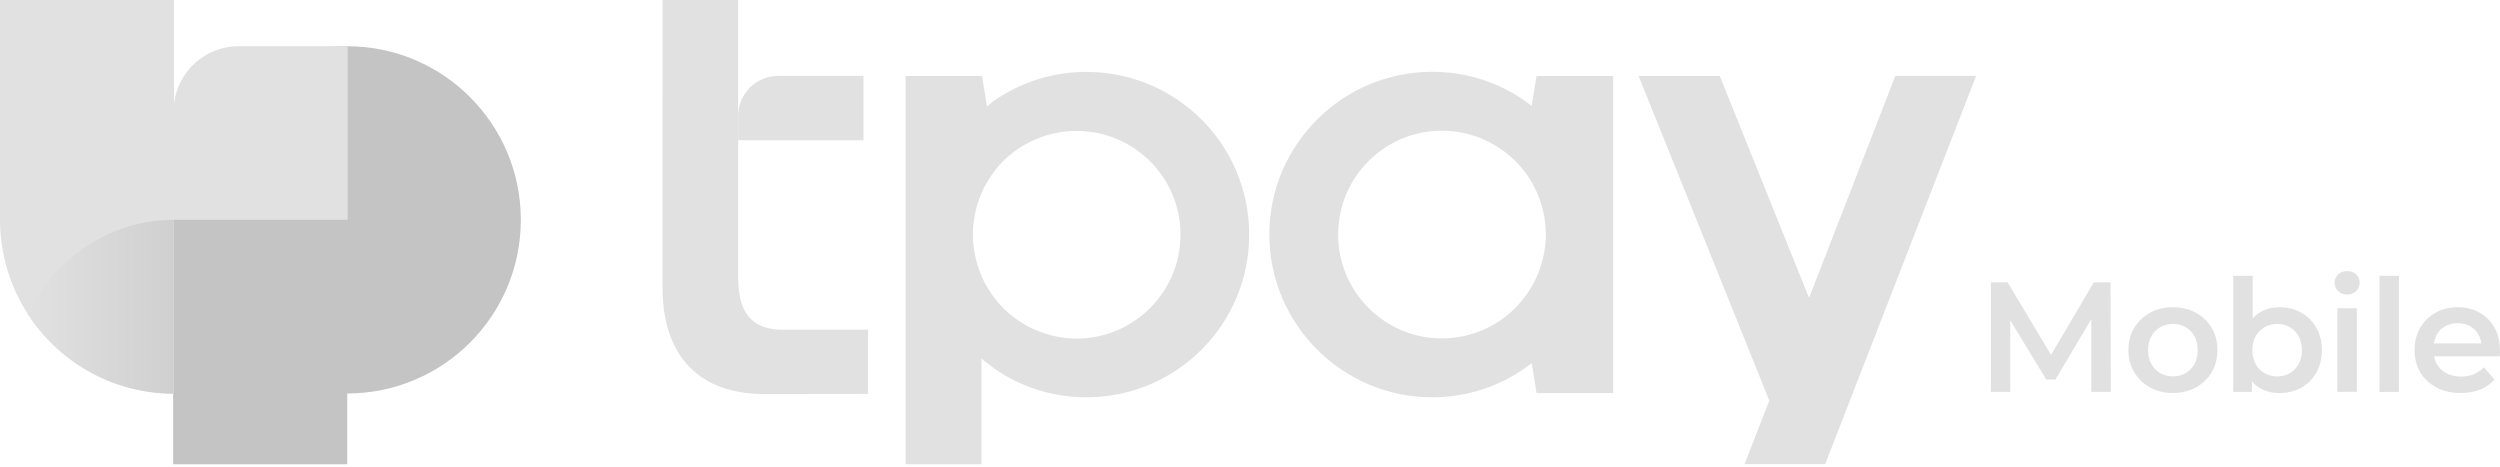
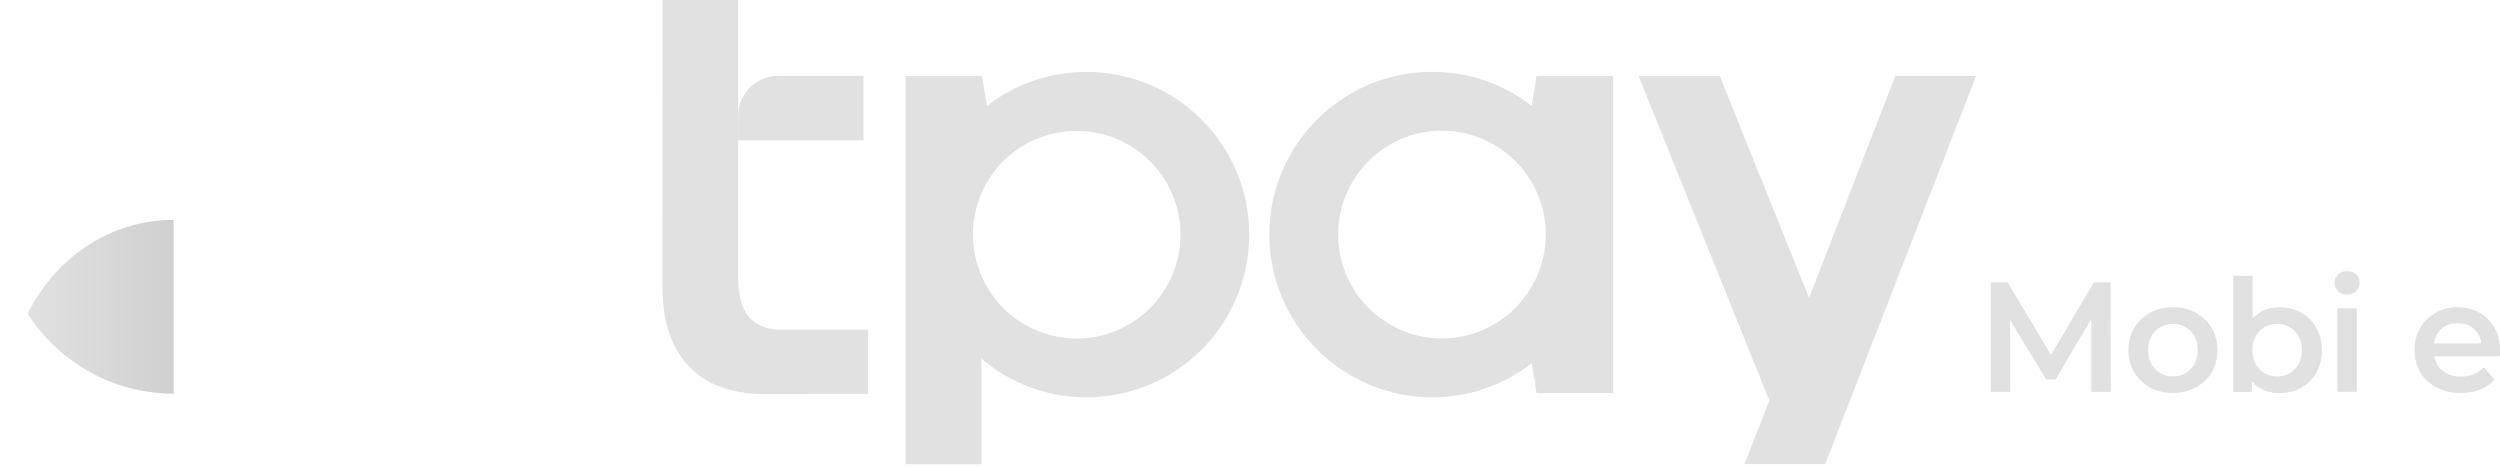
<svg xmlns="http://www.w3.org/2000/svg" width="182" height="34" viewBox="0 0 182 34" fill="none">
  <g id="Group 4525">
-     <path id="Vector" d="M25.277 3.365C18.297 3.365 12.637 9.023 12.637 16.005H12.604V33.798H25.277V28.645C32.257 28.645 37.917 22.988 37.917 16.005C37.917 9.023 32.259 3.365 25.277 3.365Z" fill="#C4C4C4" />
-     <path id="Vector_2" d="M25.31 16.002V3.365H17.37C14.938 3.365 12.938 5.2 12.67 7.56V0.002H0V15.987C0 15.987 0 15.987 0 15.99V16.002C0.01 22.982 5.66 28.64 12.64 28.657V16.002H25.312H25.31Z" fill="#E1E1E1" />
    <g id="Group">
      <path id="Vector_3" d="M152.43 20.553L149.317 25.836L146.152 20.553H144.935V28.526H146.345V23.314L148.965 27.628H149.637L152.247 23.231V28.526H153.67L153.647 20.553H152.43Z" fill="#E1E1E1" />
      <path id="Vector_4" d="M159.862 22.77C159.372 22.5 158.812 22.365 158.182 22.365C157.552 22.365 157.004 22.5 156.519 22.77C156.034 23.04 155.649 23.407 155.369 23.87C155.089 24.332 154.949 24.872 154.949 25.487C154.949 26.102 155.089 26.622 155.369 27.095C155.649 27.565 156.037 27.937 156.524 28.205C157.014 28.475 157.567 28.61 158.182 28.61C158.797 28.61 159.362 28.475 159.857 28.205C160.349 27.935 160.737 27.567 161.012 27.1C161.289 26.632 161.427 26.095 161.427 25.487C161.427 24.88 161.287 24.332 161.012 23.87C160.734 23.407 160.349 23.04 159.862 22.77ZM159.759 26.495C159.604 26.787 159.389 27.012 159.117 27.167C158.844 27.322 158.532 27.4 158.182 27.4C157.832 27.4 157.544 27.322 157.269 27.167C156.997 27.012 156.779 26.787 156.619 26.495C156.459 26.202 156.382 25.865 156.382 25.485C156.382 25.105 156.462 24.762 156.619 24.477C156.779 24.192 156.994 23.972 157.269 23.817C157.542 23.662 157.852 23.582 158.192 23.582C158.532 23.582 158.842 23.66 159.114 23.817C159.387 23.972 159.602 24.192 159.757 24.477C159.912 24.762 159.992 25.097 159.992 25.485C159.992 25.872 159.914 26.202 159.757 26.495H159.759Z" fill="#E1E1E1" />
      <path id="Vector_5" d="M167.523 22.754C167.06 22.497 166.533 22.367 165.94 22.367C165.438 22.367 164.988 22.479 164.585 22.704C164.36 22.829 164.165 22.994 163.993 23.192V20.079H162.58V28.532H163.935V27.747C164.113 27.964 164.32 28.144 164.563 28.277C164.973 28.502 165.433 28.614 165.943 28.614C166.535 28.614 167.063 28.484 167.525 28.227C167.988 27.969 168.355 27.607 168.625 27.139C168.895 26.672 169.03 26.124 169.03 25.492C169.03 24.859 168.895 24.322 168.625 23.852C168.355 23.382 167.99 23.017 167.525 22.759L167.523 22.754ZM167.34 26.497C167.18 26.789 166.965 27.014 166.698 27.169C166.428 27.324 166.118 27.402 165.77 27.402C165.423 27.402 165.133 27.324 164.86 27.169C164.588 27.014 164.37 26.789 164.21 26.497C164.05 26.204 163.973 25.867 163.973 25.487C163.973 25.107 164.053 24.764 164.21 24.479C164.37 24.194 164.588 23.974 164.86 23.819C165.133 23.664 165.438 23.584 165.77 23.584C166.103 23.584 166.428 23.662 166.698 23.819C166.968 23.974 167.18 24.194 167.34 24.479C167.5 24.764 167.58 25.099 167.58 25.487C167.58 25.874 167.5 26.204 167.34 26.497Z" fill="#E1E1E1" />
      <path id="Vector_6" d="M170.87 19.735C170.605 19.735 170.385 19.818 170.215 19.985C170.045 20.153 169.957 20.35 169.957 20.578C169.957 20.82 170.042 21.028 170.215 21.193C170.385 21.36 170.605 21.443 170.87 21.443C171.135 21.443 171.365 21.358 171.532 21.188C171.7 21.018 171.782 20.81 171.782 20.568C171.782 20.325 171.697 20.125 171.525 19.97C171.355 19.815 171.135 19.738 170.87 19.738V19.735Z" fill="#E1E1E1" />
      <path id="Vector_7" d="M171.577 22.443H170.164V28.525H171.577V22.443Z" fill="#E1E1E1" />
-       <path id="Vector_8" d="M174.64 20.079H173.228V28.532H174.64V20.079Z" fill="#E1E1E1" />
      <path id="Vector_9" d="M181.6 23.857C181.335 23.387 180.97 23.02 180.508 22.757C180.045 22.495 179.518 22.365 178.925 22.365C178.333 22.365 177.778 22.5 177.303 22.77C176.828 23.04 176.455 23.407 176.185 23.875C175.915 24.342 175.78 24.88 175.78 25.487C175.78 26.095 175.918 26.632 176.195 27.1C176.473 27.567 176.863 27.935 177.368 28.205C177.873 28.475 178.463 28.61 179.14 28.61C179.67 28.61 180.145 28.527 180.558 28.36C180.97 28.192 181.318 27.95 181.6 27.63L180.825 26.742C180.613 26.962 180.37 27.13 180.095 27.245C179.823 27.357 179.515 27.415 179.173 27.415C178.77 27.415 178.418 27.337 178.115 27.18C177.81 27.025 177.578 26.807 177.415 26.525C177.313 26.347 177.245 26.152 177.208 25.942H181.978C181.985 25.882 181.99 25.812 181.995 25.732C182 25.652 182 25.585 182 25.532C182 24.887 181.868 24.33 181.603 23.857H181.6ZM177.385 24.382C177.53 24.11 177.735 23.9 178.005 23.75C178.275 23.602 178.58 23.527 178.923 23.527C179.265 23.527 179.575 23.602 179.835 23.75C180.093 23.897 180.295 24.107 180.445 24.377C180.55 24.567 180.613 24.775 180.64 24.997H177.195C177.228 24.772 177.288 24.567 177.388 24.382H177.385Z" fill="#E1E1E1" />
    </g>
    <path id="Vector_10" d="M2.01 22.841C4.155 26.174 7.822 28.434 12.027 28.646L12.64 28.661V16.006C8.017 16.006 4.005 18.781 2.01 22.841Z" fill="url(#paint0_linear_1217_24649)" />
    <g id="Group_2">
      <path id="Vector_11" d="M53.738 20.157V0H48.236L48.23 20.898C48.23 25.972 50.941 28.685 55.62 28.685C56.011 28.685 63.198 28.675 63.198 28.675V24H56.745C54.438 23.907 53.738 22.4 53.738 20.157Z" fill="#E1E1E1" />
      <path id="Vector_12" d="M111.508 7.709C111.228 7.494 110.943 7.284 110.643 7.092C108.743 5.872 106.536 5.227 104.261 5.227C97.726 5.227 92.408 10.542 92.408 17.072C92.408 23.602 97.726 28.924 104.261 28.924C106.538 28.924 108.746 28.276 110.643 27.052C110.943 26.859 111.231 26.649 111.511 26.434L111.686 27.519L111.861 28.616H117.436V5.534H111.858L111.508 7.709ZM110.558 22.166C109.128 23.736 107.093 24.637 104.973 24.637C100.806 24.637 97.416 21.244 97.416 17.072C97.416 12.899 100.806 9.514 104.973 9.514C107.088 9.514 109.123 10.412 110.558 11.976C110.636 12.062 110.711 12.146 110.783 12.234C110.813 12.271 110.843 12.309 110.873 12.347C110.916 12.399 110.958 12.451 110.998 12.504C111.028 12.544 111.056 12.584 111.086 12.621C111.123 12.674 111.163 12.726 111.201 12.779C111.228 12.819 111.256 12.861 111.281 12.902C111.316 12.957 111.353 13.009 111.386 13.064C111.411 13.107 111.436 13.149 111.461 13.189C111.493 13.244 111.526 13.299 111.558 13.354C111.583 13.396 111.606 13.441 111.628 13.484C111.658 13.539 111.688 13.597 111.716 13.652C111.738 13.697 111.761 13.742 111.781 13.787C111.808 13.844 111.836 13.899 111.861 13.957C111.881 14.002 111.901 14.049 111.921 14.094C111.946 14.152 111.968 14.209 111.993 14.267C112.011 14.314 112.031 14.359 112.048 14.406C112.071 14.466 112.091 14.524 112.113 14.584C112.131 14.632 112.146 14.679 112.161 14.724C112.181 14.784 112.198 14.844 112.216 14.904C112.231 14.951 112.243 14.999 112.258 15.046C112.276 15.107 112.291 15.169 112.306 15.232C112.318 15.279 112.331 15.326 112.341 15.377C112.356 15.439 112.368 15.502 112.381 15.564C112.391 15.611 112.401 15.662 112.411 15.709C112.423 15.774 112.433 15.836 112.443 15.902C112.451 15.949 112.458 15.996 112.466 16.044C112.476 16.111 112.483 16.179 112.488 16.247C112.493 16.291 112.498 16.337 112.503 16.381C112.511 16.456 112.513 16.532 112.518 16.607C112.518 16.644 112.523 16.684 112.526 16.721C112.531 16.834 112.533 16.947 112.533 17.061C112.533 17.061 112.533 17.061 112.533 17.064C112.533 17.179 112.531 17.291 112.526 17.407C112.526 17.444 112.521 17.482 112.518 17.519C112.513 17.594 112.508 17.672 112.503 17.747C112.498 17.791 112.493 17.837 112.488 17.881C112.481 17.949 112.473 18.017 112.466 18.084C112.458 18.131 112.451 18.179 112.443 18.227C112.433 18.289 112.423 18.354 112.411 18.416C112.401 18.466 112.391 18.514 112.381 18.564C112.368 18.627 112.356 18.686 112.341 18.749C112.328 18.799 112.316 18.846 112.306 18.896C112.291 18.956 112.276 19.017 112.258 19.076C112.246 19.127 112.231 19.174 112.216 19.224C112.198 19.284 112.181 19.341 112.161 19.399C112.146 19.447 112.128 19.497 112.111 19.544C112.091 19.602 112.071 19.659 112.048 19.716C112.031 19.764 112.011 19.811 111.993 19.861C111.971 19.919 111.948 19.974 111.923 20.032C111.903 20.079 111.883 20.127 111.861 20.172C111.836 20.229 111.808 20.284 111.781 20.341C111.758 20.387 111.738 20.431 111.713 20.477C111.683 20.534 111.653 20.589 111.623 20.646C111.601 20.689 111.578 20.732 111.553 20.774C111.521 20.831 111.486 20.889 111.453 20.947C111.431 20.986 111.406 21.026 111.381 21.067C111.343 21.127 111.303 21.186 111.266 21.244C111.243 21.279 111.221 21.314 111.196 21.349C111.151 21.414 111.103 21.479 111.056 21.544C111.036 21.572 111.016 21.599 110.996 21.627C110.936 21.706 110.873 21.784 110.808 21.864C110.801 21.874 110.791 21.887 110.783 21.896C110.708 21.986 110.633 22.074 110.553 22.162L110.558 22.166Z" fill="#E1E1E1" />
      <path id="Vector_13" d="M137.981 5.525L131.701 21.685L131.056 20.09L125.199 5.533H119.291L128.806 29.163L126.998 33.79H132.873L143.863 5.525H137.981Z" fill="#E1E1E1" />
      <path id="Vector_14" d="M79.098 5.233C76.831 5.233 74.621 5.873 72.713 7.1C72.413 7.3 72.131 7.503 71.851 7.743L71.491 5.533H71.451H65.931V5.535V33.798H71.451V26.093C71.591 26.233 71.711 26.333 71.851 26.413C72.131 26.653 72.413 26.853 72.713 27.055C74.621 28.278 76.808 28.923 79.098 28.923C85.641 28.923 90.941 23.623 90.941 17.078C90.941 10.533 85.641 5.235 79.098 5.235V5.233ZM78.376 24.645C76.268 24.645 74.221 23.74 72.793 22.175C72.713 22.095 72.653 22.015 72.573 21.915C72.291 21.575 72.051 21.213 71.831 20.83C71.708 20.65 71.608 20.45 71.528 20.248C71.508 20.188 71.471 20.148 71.448 20.088V20.065C71.368 19.885 71.288 19.685 71.228 19.485C71.168 19.325 71.126 19.183 71.086 19.023C71.048 18.878 71.013 18.733 70.983 18.588C70.991 18.605 70.998 18.625 71.003 18.643C70.986 18.558 70.966 18.473 70.948 18.388C70.933 18.293 70.916 18.2 70.903 18.103C70.843 17.76 70.826 17.42 70.826 17.078C70.826 16.735 70.846 16.395 70.903 16.055C70.943 15.733 71.003 15.433 71.083 15.133C71.123 14.973 71.163 14.83 71.226 14.67C71.286 14.47 71.366 14.27 71.446 14.09V14.065C71.456 14.04 71.466 14.02 71.478 14C71.483 13.993 71.486 13.983 71.491 13.975C71.503 13.953 71.516 13.933 71.526 13.905C71.588 13.753 71.663 13.603 71.748 13.458C71.773 13.413 71.798 13.368 71.826 13.323C72.048 12.943 72.286 12.583 72.568 12.238C72.648 12.138 72.708 12.058 72.788 11.978C74.236 10.413 76.263 9.53 78.371 9.53C82.546 9.53 85.941 12.903 85.941 17.078C85.941 21.253 82.548 24.648 78.371 24.648L78.376 24.645Z" fill="#E1E1E1" />
      <path id="Vector_15" d="M62.863 5.525H56.648C55.041 5.525 53.738 6.828 53.738 8.435V10.21H62.863V5.525Z" fill="#E1E1E1" />
    </g>
  </g>
  <defs>
    <linearGradient id="paint0_linear_1217_24649" x1="2.01" y1="22.334" x2="20.027" y2="22.334" gradientUnits="userSpaceOnUse">
      <stop stop-color="#E1E1E1" />
      <stop offset="1" stop-color="#C4C4C4" />
    </linearGradient>
  </defs>
</svg>